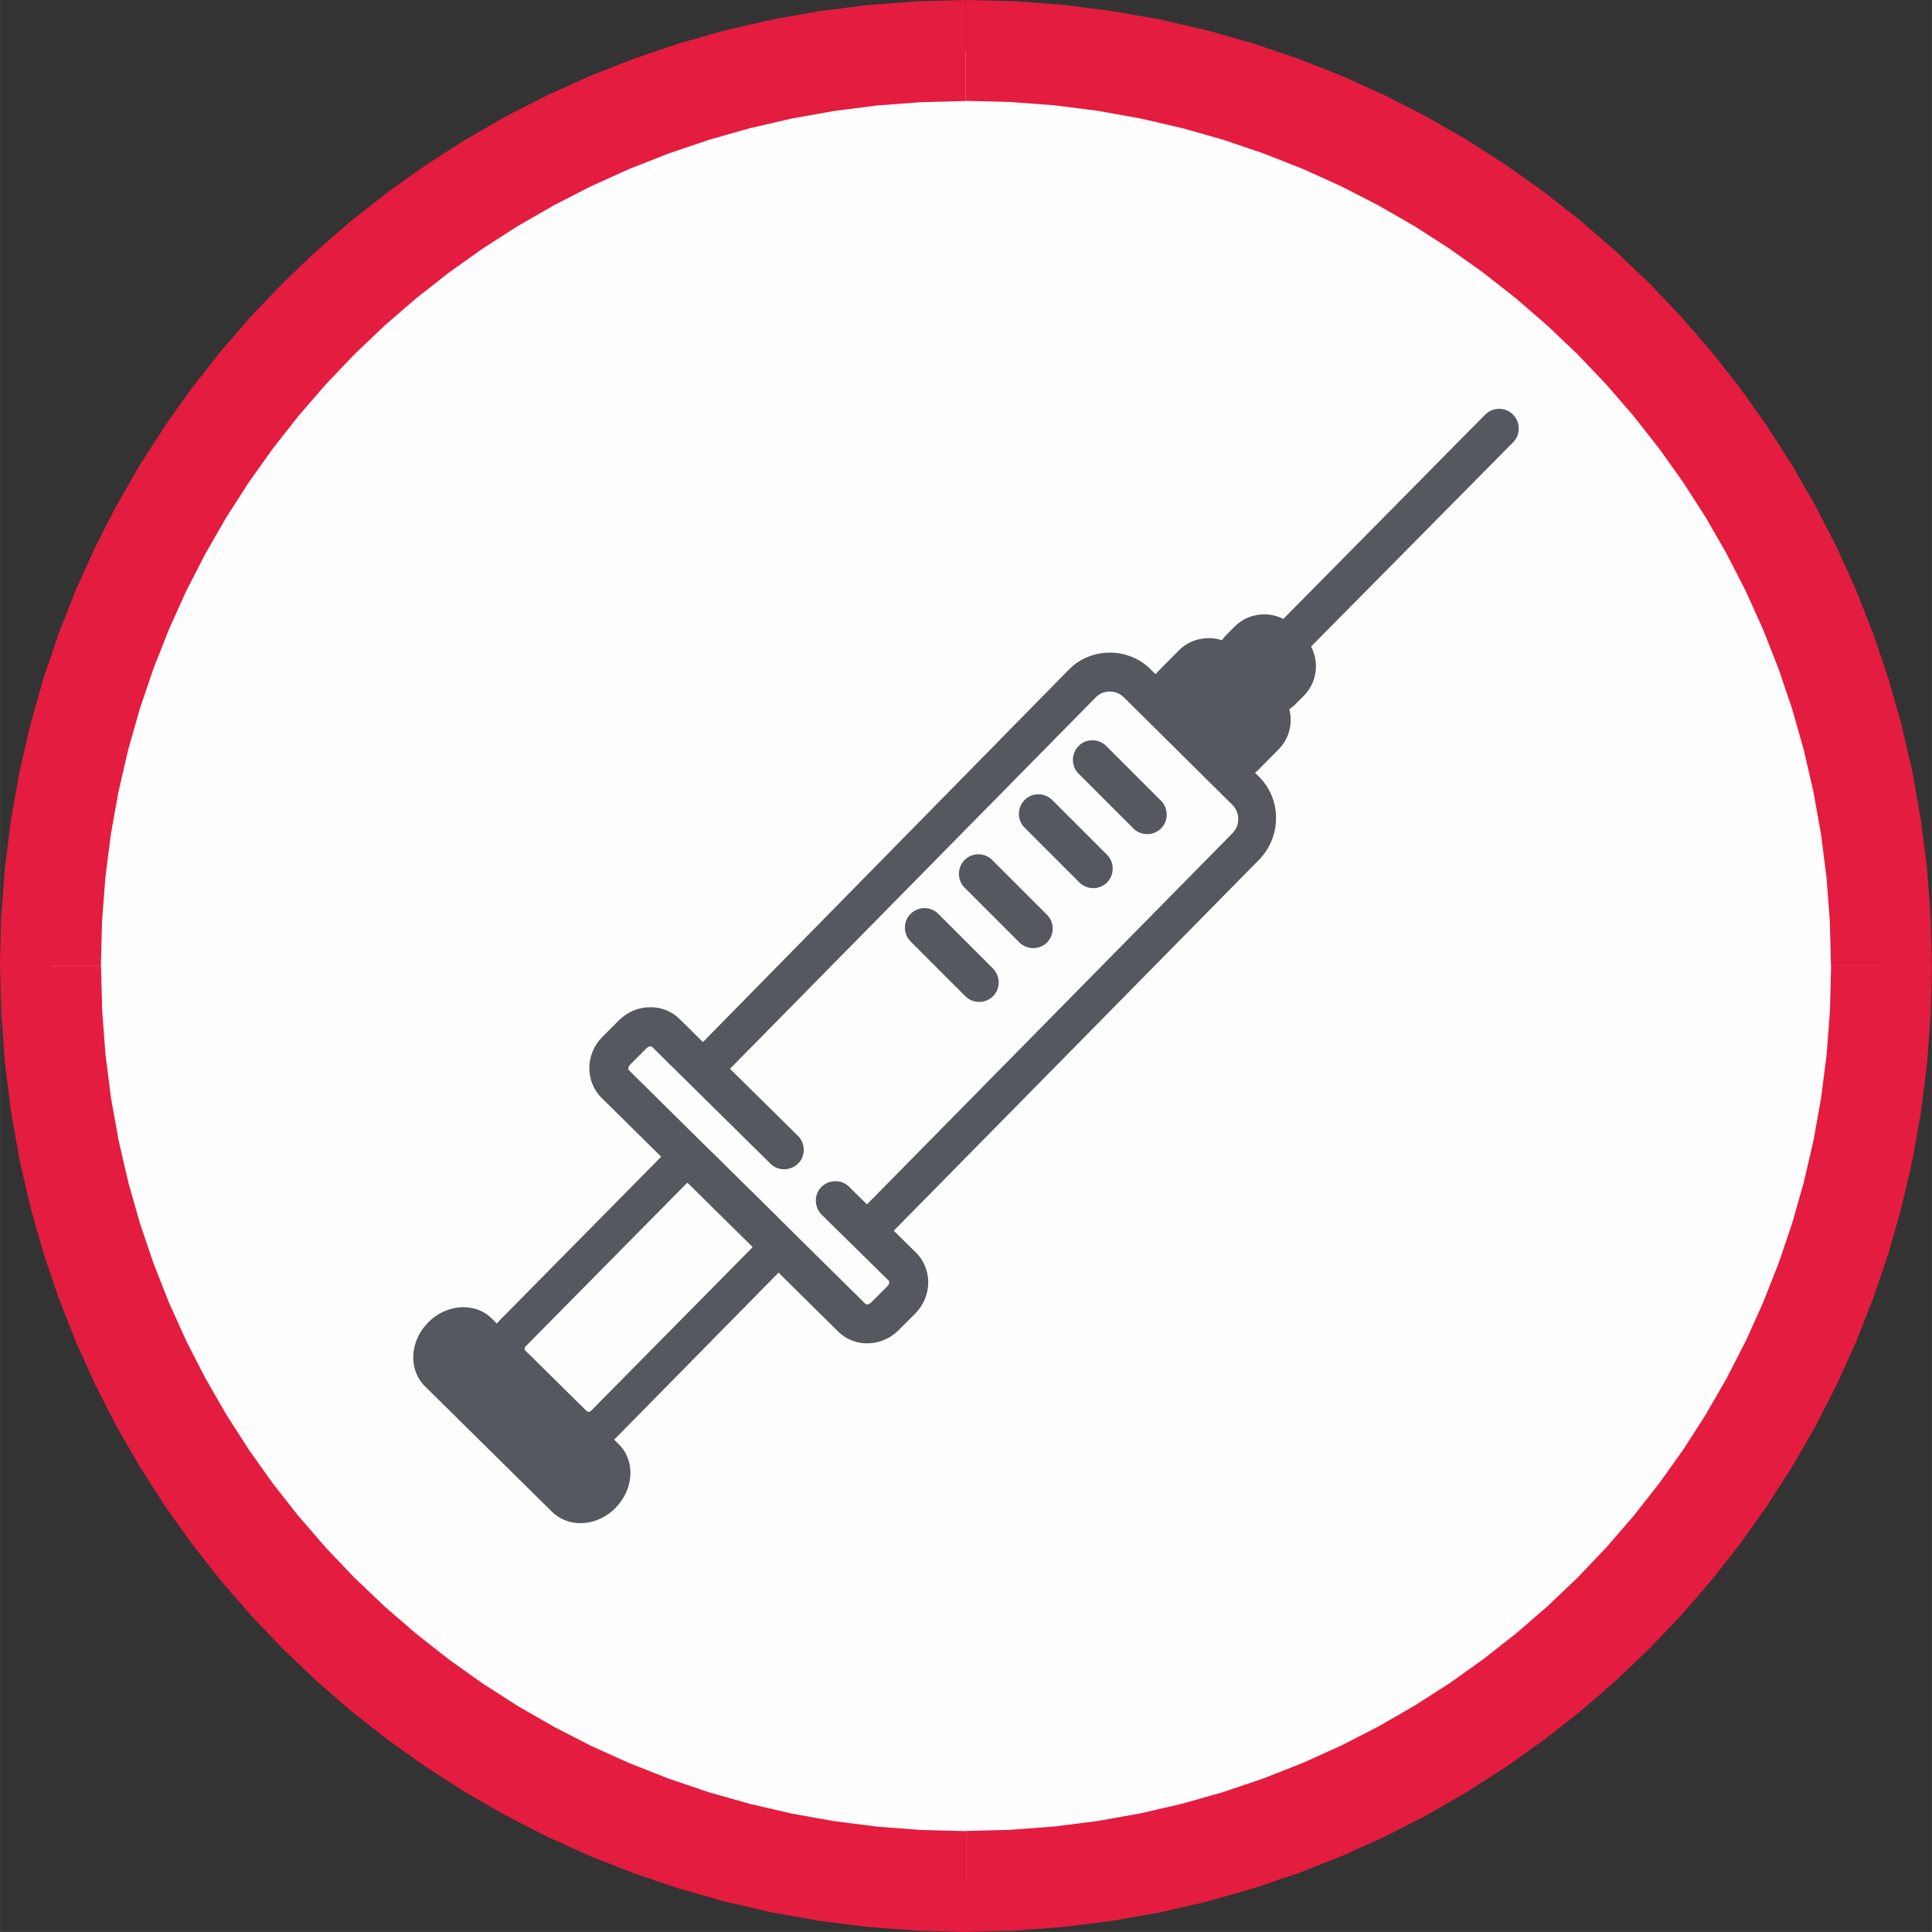
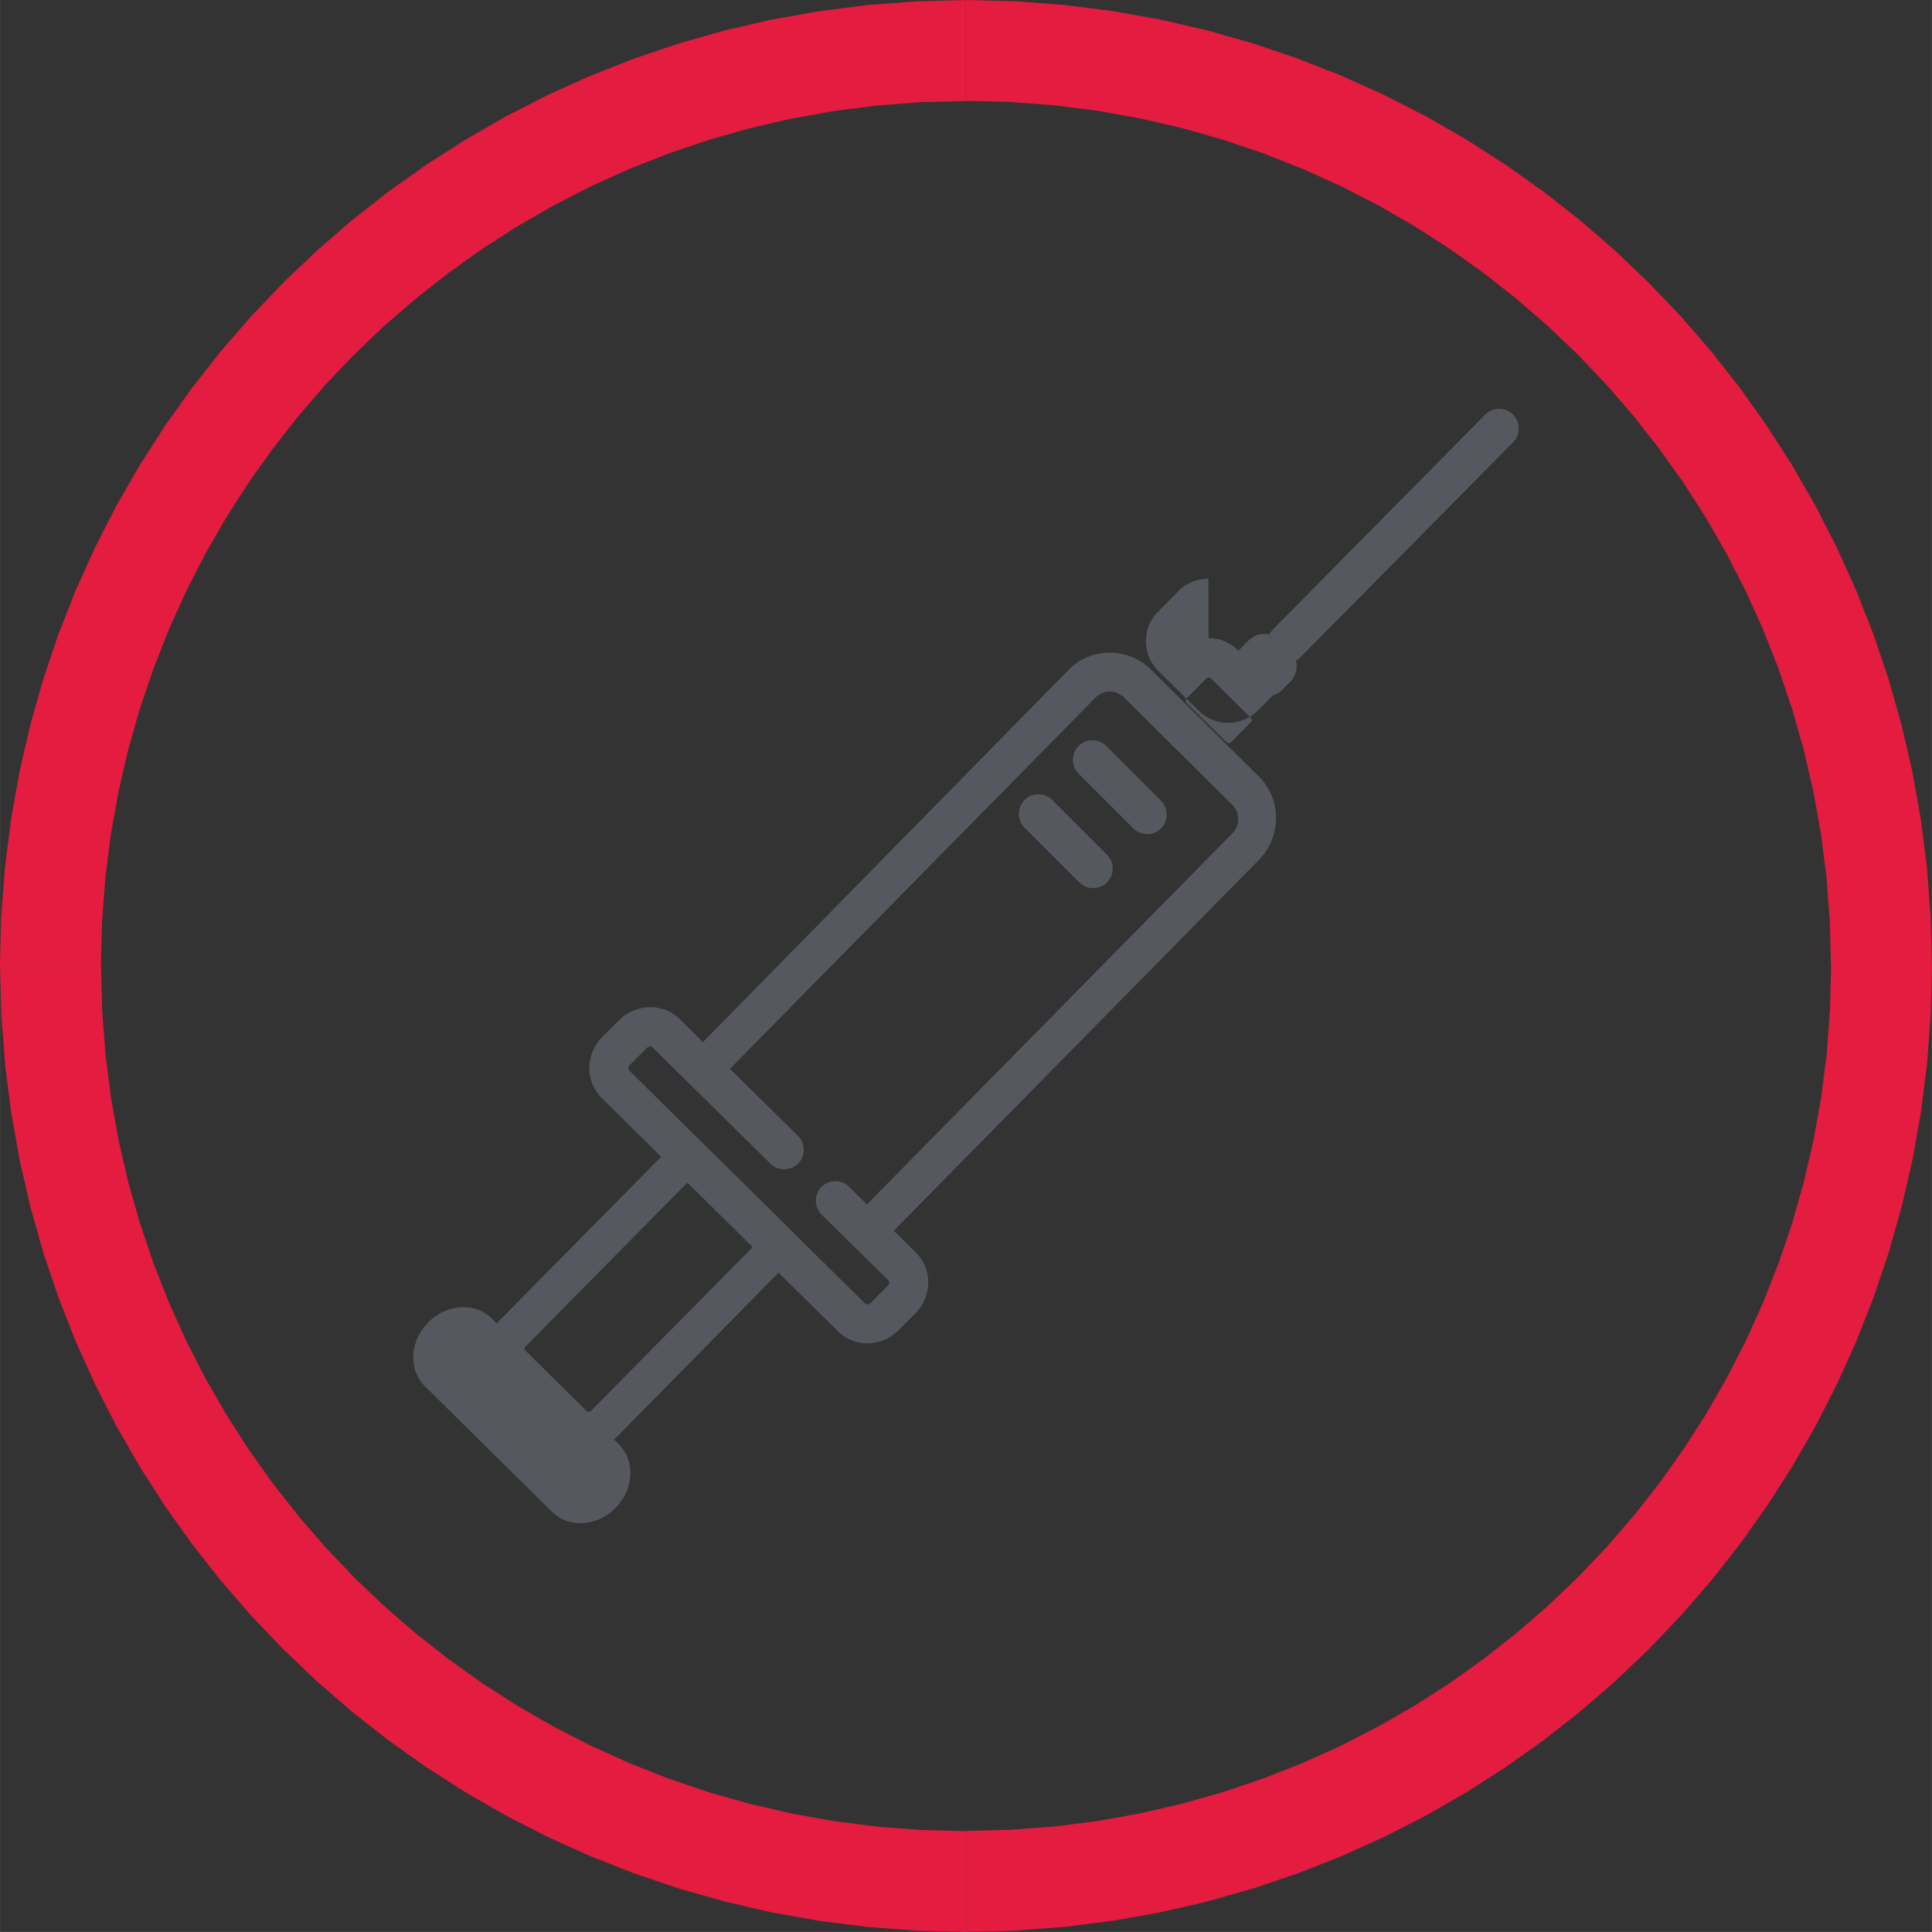
<svg xmlns="http://www.w3.org/2000/svg" xml:space="preserve" width="31.088mm" height="31.087mm" version="1.1" style="shape-rendering:geometricPrecision; text-rendering:geometricPrecision; image-rendering:optimizeQuality; fill-rule:evenodd; clip-rule:evenodd" viewBox="0 0 273.68 273.68">
  <rect x="0" y="0" width="273.68" height="273.68" fill="#333333" stroke="none" />
  <defs>
    <style type="text/css">
   
    .fil0 {fill:#FEFEFE}
    .fil1 {fill:#E41C3F;fill-rule:nonzero}
    .fil2 {fill:#55585E;fill-rule:nonzero}
   
  </style>
  </defs>
  <g id="Слой_x0020_1">
-     <path class="fil0" d="M7.15 136.84c0,71.63 58.07,129.69 129.7,129.69 71.62,-0 129.69,-58.06 129.69,-129.69 0,-71.63 -58.07,-129.69 -129.69,-129.69 -71.62,0 -129.7,58.06 -129.7,129.69z" />
    <g>
      <path class="fil1" d="M136.84 259.38l0 14.3 0 0 -7.03 -0.18 -6.95 -0.53 -6.85 -0.87 -6.74 -1.2 -6.62 -1.53 -6.5 -1.85 -6.36 -2.15 -6.22 -2.45 -6.06 -2.74 -5.9 -3.02 -5.73 -3.3 -5.55 -3.56 -5.36 -3.81 -5.17 -4.06 -4.96 -4.3 -4.75 -4.53 -4.53 -4.75 -4.3 -4.96 -4.06 -5.17 -3.82 -5.36 -3.56 -5.55 -3.3 -5.73 -3.02 -5.9 -2.74 -6.06 -2.45 -6.22 -2.15 -6.36 -1.84 -6.5 -1.53 -6.62 -1.2 -6.74 -0.87 -6.85 -0.53 -6.95 -0.18 -7.03 14.3 0 0.16 6.31 0.47 6.23 0.78 6.13 1.08 6.03 1.37 5.93 1.65 5.81 1.93 5.69 2.19 5.56 2.45 5.43 2.71 5.28 2.95 5.13 3.19 4.97 3.42 4.81 3.64 4.63 3.85 4.45 4.06 4.26 4.26 4.06 4.45 3.85 4.63 3.64 4.8 3.42 4.97 3.19 5.13 2.95 5.28 2.71 5.43 2.45 5.56 2.19 5.69 1.93 5.81 1.65 5.93 1.37 6.03 1.08 6.13 0.78 6.23 0.47 6.31 0.16 0 0zm122.54 -122.54l14.3 0 0 0 -0.18 7.03 -0.53 6.95 -0.87 6.85 -1.2 6.74 -1.53 6.62 -1.85 6.5 -2.15 6.36 -2.45 6.22 -2.74 6.06 -3.02 5.9 -3.3 5.73 -3.56 5.55 -3.81 5.36 -4.06 5.17 -4.3 4.96 -4.53 4.75 -4.75 4.53 -4.96 4.3 -5.17 4.06 -5.36 3.81 -5.55 3.56 -5.73 3.3 -5.9 3.02 -6.06 2.74 -6.22 2.45 -6.36 2.15 -6.5 1.85 -6.62 1.53 -6.74 1.2 -6.85 0.87 -6.95 0.53 -7.03 0.18 0 -14.3 6.31 -0.16 6.23 -0.47 6.13 -0.78 6.03 -1.08 5.93 -1.37 5.81 -1.65 5.69 -1.93 5.56 -2.19 5.43 -2.45 5.28 -2.71 5.13 -2.95 4.97 -3.19 4.8 -3.42 4.63 -3.64 4.45 -3.85 4.26 -4.06 4.06 -4.26 3.85 -4.45 3.64 -4.63 3.42 -4.8 3.19 -4.97 2.95 -5.13 2.71 -5.28 2.45 -5.43 2.19 -5.56 1.93 -5.69 1.65 -5.81 1.37 -5.93 1.08 -6.03 0.78 -6.13 0.47 -6.23 0.16 -6.31 0 0zm-122.54 -122.54l0 -14.3 0 0 7.03 0.18 6.95 0.53 6.85 0.87 6.74 1.2 6.62 1.53 6.5 1.85 6.36 2.15 6.22 2.45 6.06 2.74 5.9 3.02 5.73 3.3 5.55 3.56 5.36 3.81 5.17 4.06 4.96 4.3 4.75 4.53 4.53 4.75 4.3 4.96 4.06 5.17 3.81 5.36 3.56 5.55 3.3 5.73 3.02 5.9 2.74 6.06 2.45 6.22 2.15 6.36 1.85 6.5 1.53 6.62 1.2 6.74 0.87 6.85 0.53 6.95 0.18 7.03 -14.3 0 -0.16 -6.31 -0.47 -6.23 -0.78 -6.13 -1.08 -6.03 -1.37 -5.93 -1.65 -5.81 -1.93 -5.69 -2.19 -5.56 -2.45 -5.43 -2.71 -5.28 -2.95 -5.13 -3.19 -4.97 -3.42 -4.8 -3.64 -4.63 -3.85 -4.45 -4.06 -4.26 -4.26 -4.06 -4.45 -3.85 -4.63 -3.64 -4.8 -3.42 -4.97 -3.19 -5.13 -2.95 -5.28 -2.71 -5.42 -2.45 -5.56 -2.19 -5.69 -1.93 -5.81 -1.65 -5.93 -1.37 -6.03 -1.08 -6.13 -0.78 -6.23 -0.47 -6.31 -0.16 0 0zm-122.55 122.54l-14.3 0 0 0 0.18 -7.03 0.53 -6.95 0.87 -6.85 1.2 -6.74 1.53 -6.62 1.84 -6.5 2.15 -6.36 2.45 -6.22 2.74 -6.06 3.02 -5.9 3.3 -5.73 3.56 -5.55 3.82 -5.36 4.06 -5.17 4.3 -4.96 4.53 -4.75 4.75 -4.53 4.96 -4.3 5.17 -4.06 5.36 -3.81 5.55 -3.56 5.73 -3.3 5.9 -3.02 6.06 -2.74 6.22 -2.45 6.36 -2.15 6.5 -1.85 6.62 -1.53 6.74 -1.2 6.85 -0.87 6.95 -0.53 7.03 -0.18 0 14.3 -6.31 0.16 -6.23 0.47 -6.13 0.78 -6.03 1.08 -5.93 1.37 -5.81 1.65 -5.69 1.93 -5.56 2.19 -5.42 2.45 -5.28 2.71 -5.13 2.95 -4.97 3.19 -4.8 3.42 -4.63 3.64 -4.45 3.85 -4.26 4.06 -4.06 4.26 -3.85 4.45 -3.64 4.63 -3.42 4.81 -3.19 4.97 -2.95 5.13 -2.71 5.28 -2.45 5.43 -2.19 5.56 -1.93 5.69 -1.65 5.81 -1.37 5.93 -1.08 6.03 -0.78 6.13 -0.47 6.23 -0.16 6.31 0 0z" />
    </g>
    <g>
      <g id="_1696698452304">
        <path class="fil2" d="M177.15 97.74l-1.37 -1.37c-1.26,-1.26 -1.26,-3.25 -0.04,-4.51l1.11 -1.11c1.26,-1.26 3.25,-1.26 4.51,-0.04l1.37 1.37c1.26,1.26 1.26,3.25 0.04,4.51l-1.11 1.11c-1.26,1.26 -3.25,1.26 -4.51,0.04z" />
-         <path class="fil2" d="M179.1 87.03c1.59,0 3.07,0.63 4.18,1.74l1.37 1.37c2.33,2.33 2.36,6.1 0.04,8.43l-1.11 1.11c-1.11,1.15 -2.62,1.77 -4.21,1.77 -1.59,0 -3.1,-0.59 -4.21,-1.74l0 0 -1.37 -1.37c-2.33,-2.33 -2.37,-6.1 -0.04,-8.43l1.11 -1.11c1.11,-1.15 2.62,-1.77 4.25,-1.77 -0.04,0 -0.04,0 0,0zm0.26 8.87c0.07,0 0.18,-0.04 0.3,-0.11l1.11 -1.11c0.11,-0.11 0.11,-0.22 0.11,-0.3 0,-0.07 -0.04,-0.18 -0.11,-0.3l-1.37 -1.37c-0.11,-0.11 -0.22,-0.15 -0.3,-0.11 -0.07,0 -0.18,0.04 -0.29,0.11l-1.11 1.11c-0.15,0.18 -0.15,0.44 0,0.59l1.37 1.37c0.11,0.07 0.22,0.11 0.29,0.11z" />
      </g>
      <g id="_1696698516816">
        <path class="fil2" d="M97.55 162.23c1.52,0 2.88,0.59 3.92,1.63l8.68 8.57c2.18,2.18 2.22,5.76 0.04,7.95l-22.8 23.17c-1.03,1.07 -2.48,1.66 -3.95,1.66l-0.04 0c-1.52,0 -2.88,-0.59 -3.92,-1.63l-8.68 -8.57c-2.18,-2.18 -2.22,-5.77 -0.04,-7.95l22.87 -23.17c1,-1.07 2.4,-1.66 3.92,-1.66l0 0zm-14.15 37.77c0.07,0 0.18,-0.04 0.29,-0.11l22.88 -23.17c0.15,-0.18 0.15,-0.41 0,-0.55l-8.68 -8.57c-0.11,-0.11 -0.22,-0.11 -0.29,-0.11 -0.07,0 -0.18,0.04 -0.3,0.11l-22.88 23.17c-0.15,0.18 -0.15,0.41 0,0.55l8.68 8.57 0 0c0.07,0.07 0.22,0.11 0.3,0.11z" />
      </g>
      <g id="_1696698511568">
        <path class="fil2" d="M92.15 142.68c1.55,0 3.03,0.59 4.1,1.66l16.78 16.56c1.07,1.07 1.11,2.85 0.04,3.92 -1.07,1.07 -2.85,1.11 -3.92,0.04l-16.78 -16.56c-0.07,-0.07 -0.18,-0.07 -0.26,-0.07 -0.18,0 -0.37,0.11 -0.52,0.26l-2.33 2.33c-0.3,0.3 -0.3,0.66 -0.18,0.78l33.52 33.11c0.11,0.11 0.48,0.11 0.78,-0.18l2.33 -2.33c0.3,-0.3 0.3,-0.67 0.18,-0.78l-9.5 -9.35c-1.07,-1.07 -1.11,-2.85 -0.04,-3.92 1.07,-1.07 2.85,-1.11 3.92,-0.04l9.5 9.35c2.33,2.33 2.29,6.17 -0.11,8.61l-2.33 2.33c-2.4,2.44 -6.28,2.55 -8.61,0.22l-33.52 -33.11c-2.33,-2.33 -2.29,-6.17 0.11,-8.61l2.33 -2.33c1.15,-1.15 2.62,-1.81 4.21,-1.88 0.11,0.04 0.18,0 0.3,0z" />
      </g>
      <g id="_1696698505072">
        <path class="fil2" d="M85.24 211.63c-1.55,1.55 -3.81,1.81 -5.06,0.55l-3.66 -3.62 -3.36 -3.33 -3.51 -3.44 -7.54 -7.43c-1.26,-1.26 -1.03,-3.51 0.52,-5.06l0 0c1.55,-1.55 3.81,-1.81 5.06,-0.55l18.07 17.85c1.26,1.22 1.03,3.47 -0.52,5.03l0 0z" />
        <g>
          <path class="fil2" d="M65.66 185.18c1.52,0 2.96,0.55 3.99,1.59l18.03 17.85c1.18,1.18 1.77,2.88 1.59,4.66 -0.15,1.59 -0.89,3.1 -2.07,4.32 -1.18,1.22 -2.7,1.96 -4.29,2.14 -1.77,0.18 -3.47,-0.37 -4.69,-1.55l-18.07 -17.85c-2.33,-2.33 -2.11,-6.36 0.48,-8.98 1.18,-1.22 2.7,-1.96 4.29,-2.14 0.3,-0.04 0.52,-0.04 0.74,-0.04zm16.48 25.02c0.15,0.04 0.67,0 1.15,-0.52 0.52,-0.52 0.55,-1.03 0.52,-1.15l-18.03 -17.81c-0.15,-0.04 -0.63,0 -1.15,0.52 -0.52,0.52 -0.55,1.03 -0.52,1.15l18.03 17.81zm-0.04 0l0 0 0 0z" />
        </g>
      </g>
      <g>
-         <path class="fil2" d="M171.79 107.13l-5.69 -5.62c-1.26,-1.26 -1.26,-3.25 -0.04,-4.51l2.85 -2.88c1.26,-1.26 3.25,-1.26 4.51,-0.04l5.69 5.62c1.26,1.26 1.26,3.25 0.04,4.51l-2.85 2.88c-1.22,1.26 -3.25,1.29 -4.51,0.04z" />
-         <path class="fil2" d="M171.2 90.39c1.59,0 3.07,0.63 4.18,1.74l5.69 5.62c2.33,2.33 2.37,6.1 0.04,8.42l-2.85 2.88c-2.33,2.33 -6.1,2.37 -8.43,0.04l0 0 -5.69 -5.62c-1.15,-1.11 -1.77,-2.62 -1.77,-4.21 0,-1.59 0.59,-3.1 1.74,-4.21l2.85 -2.88c1.11,-1.15 2.62,-1.77 4.25,-1.77 -0.04,0 0,0 0,0zm2.85 14.89c0.11,0 0.22,-0.04 0.3,-0.11l2.85 -2.88c0.15,-0.18 0.15,-0.44 0,-0.59l-5.69 -5.62c-0.11,-0.11 -0.22,-0.11 -0.29,-0.11 -0.07,0 -0.18,0.04 -0.3,0.11l-2.85 2.88c-0.11,0.11 -0.11,0.22 -0.11,0.3 0,0.07 0.04,0.18 0.11,0.29l5.69 5.62c0.07,0.07 0.18,0.11 0.3,0.11z" />
+         <path class="fil2" d="M171.2 90.39c1.59,0 3.07,0.63 4.18,1.74l5.69 5.62l-2.85 2.88c-2.33,2.33 -6.1,2.37 -8.43,0.04l0 0 -5.69 -5.62c-1.15,-1.11 -1.77,-2.62 -1.77,-4.21 0,-1.59 0.59,-3.1 1.74,-4.21l2.85 -2.88c1.11,-1.15 2.62,-1.77 4.25,-1.77 -0.04,0 0,0 0,0zm2.85 14.89c0.11,0 0.22,-0.04 0.3,-0.11l2.85 -2.88c0.15,-0.18 0.15,-0.44 0,-0.59l-5.69 -5.62c-0.11,-0.11 -0.22,-0.11 -0.29,-0.11 -0.07,0 -0.18,0.04 -0.3,0.11l-2.85 2.88c-0.11,0.11 -0.11,0.22 -0.11,0.3 0,0.07 0.04,0.18 0.11,0.29l5.69 5.62c0.07,0.07 0.18,0.11 0.3,0.11z" />
      </g>
      <g>
        <path class="fil2" d="M212.36 57.91c0.7,0 1.4,0.26 1.96,0.81 1.07,1.07 1.11,2.85 0.04,3.92l-30.08 30.41c-1.07,1.07 -2.85,1.11 -3.92,0.04 -1.07,-1.07 -1.11,-2.85 -0.04,-3.92l30.08 -30.45c0.52,-0.52 1.26,-0.81 1.96,-0.81z" />
      </g>
      <g>
        <path class="fil2" d="M154.75 104.87c0.7,0 1.4,0.26 1.96,0.81l7.76 7.76c1.07,1.07 1.07,2.85 0,3.92 -1.07,1.07 -2.85,1.07 -3.92,0l-7.76 -7.76c-1.07,-1.07 -1.07,-2.85 0,-3.92 0.52,-0.55 1.22,-0.81 1.96,-0.81z" />
      </g>
      <g>
        <path class="fil2" d="M147.1 112.52c0.7,0 1.4,0.26 1.96,0.81l7.76 7.76c1.07,1.07 1.07,2.85 0,3.92 -1.07,1.07 -2.85,1.07 -3.92,0l-7.76 -7.76c-1.07,-1.07 -1.07,-2.85 0,-3.92 0.52,-0.55 1.26,-0.81 1.96,-0.81z" />
      </g>
      <g>
-         <path class="fil2" d="M138.6 121.02c0.7,0 1.4,0.26 1.96,0.81l7.76 7.76c1.07,1.07 1.07,2.85 0,3.92 -1.07,1.07 -2.85,1.07 -3.92,0l-7.76 -7.76c-1.07,-1.07 -1.07,-2.85 0,-3.92 0.55,-0.55 1.26,-0.81 1.96,-0.81z" />
-       </g>
+         </g>
      <g>
-         <path class="fil2" d="M130.95 128.64c0.7,0 1.4,0.26 1.96,0.81l7.76 7.76c1.07,1.07 1.07,2.85 0,3.92 -1.07,1.07 -2.85,1.07 -3.92,0l-7.76 -7.76c-1.07,-1.07 -1.07,-2.85 0,-3.92 0.55,-0.52 1.26,-0.81 1.96,-0.81z" />
-       </g>
+         </g>
      <g>
        <path class="fil2" d="M98.84 148.41l4.03 3.95c-0.04,-0.07 -0.04,-0.15 -0.04,-0.18 0,-0.07 0,-0.18 0.11,-0.3l52.22 -53.03c1.07,-1.15 2.92,-1.18 4.03,-0.07l15.37 15.22c0.55,0.55 0.85,1.26 0.85,2.03 0,0.78 -0.3,1.48 -0.85,2.03l-52.22 53.03c-0.07,0.07 -0.18,0.11 -0.3,0.11 -0.04,0 -0.11,0 -0.15,-0.04l3.99 3.92c0.07,-0.07 0.18,-0.15 0.26,-0.26l52.22 -53.03c1.55,-1.59 2.4,-3.69 2.4,-5.91 0,-2.22 -0.85,-4.29 -2.4,-5.84l-15.37 -15.23c-1.59,-1.59 -3.7,-2.36 -5.77,-2.36 -2.14,0 -4.29,0.81 -5.91,2.51l-52.14 53.07c-0.11,0.11 -0.22,0.26 -0.33,0.37z" />
      </g>
    </g>
  </g>
</svg>